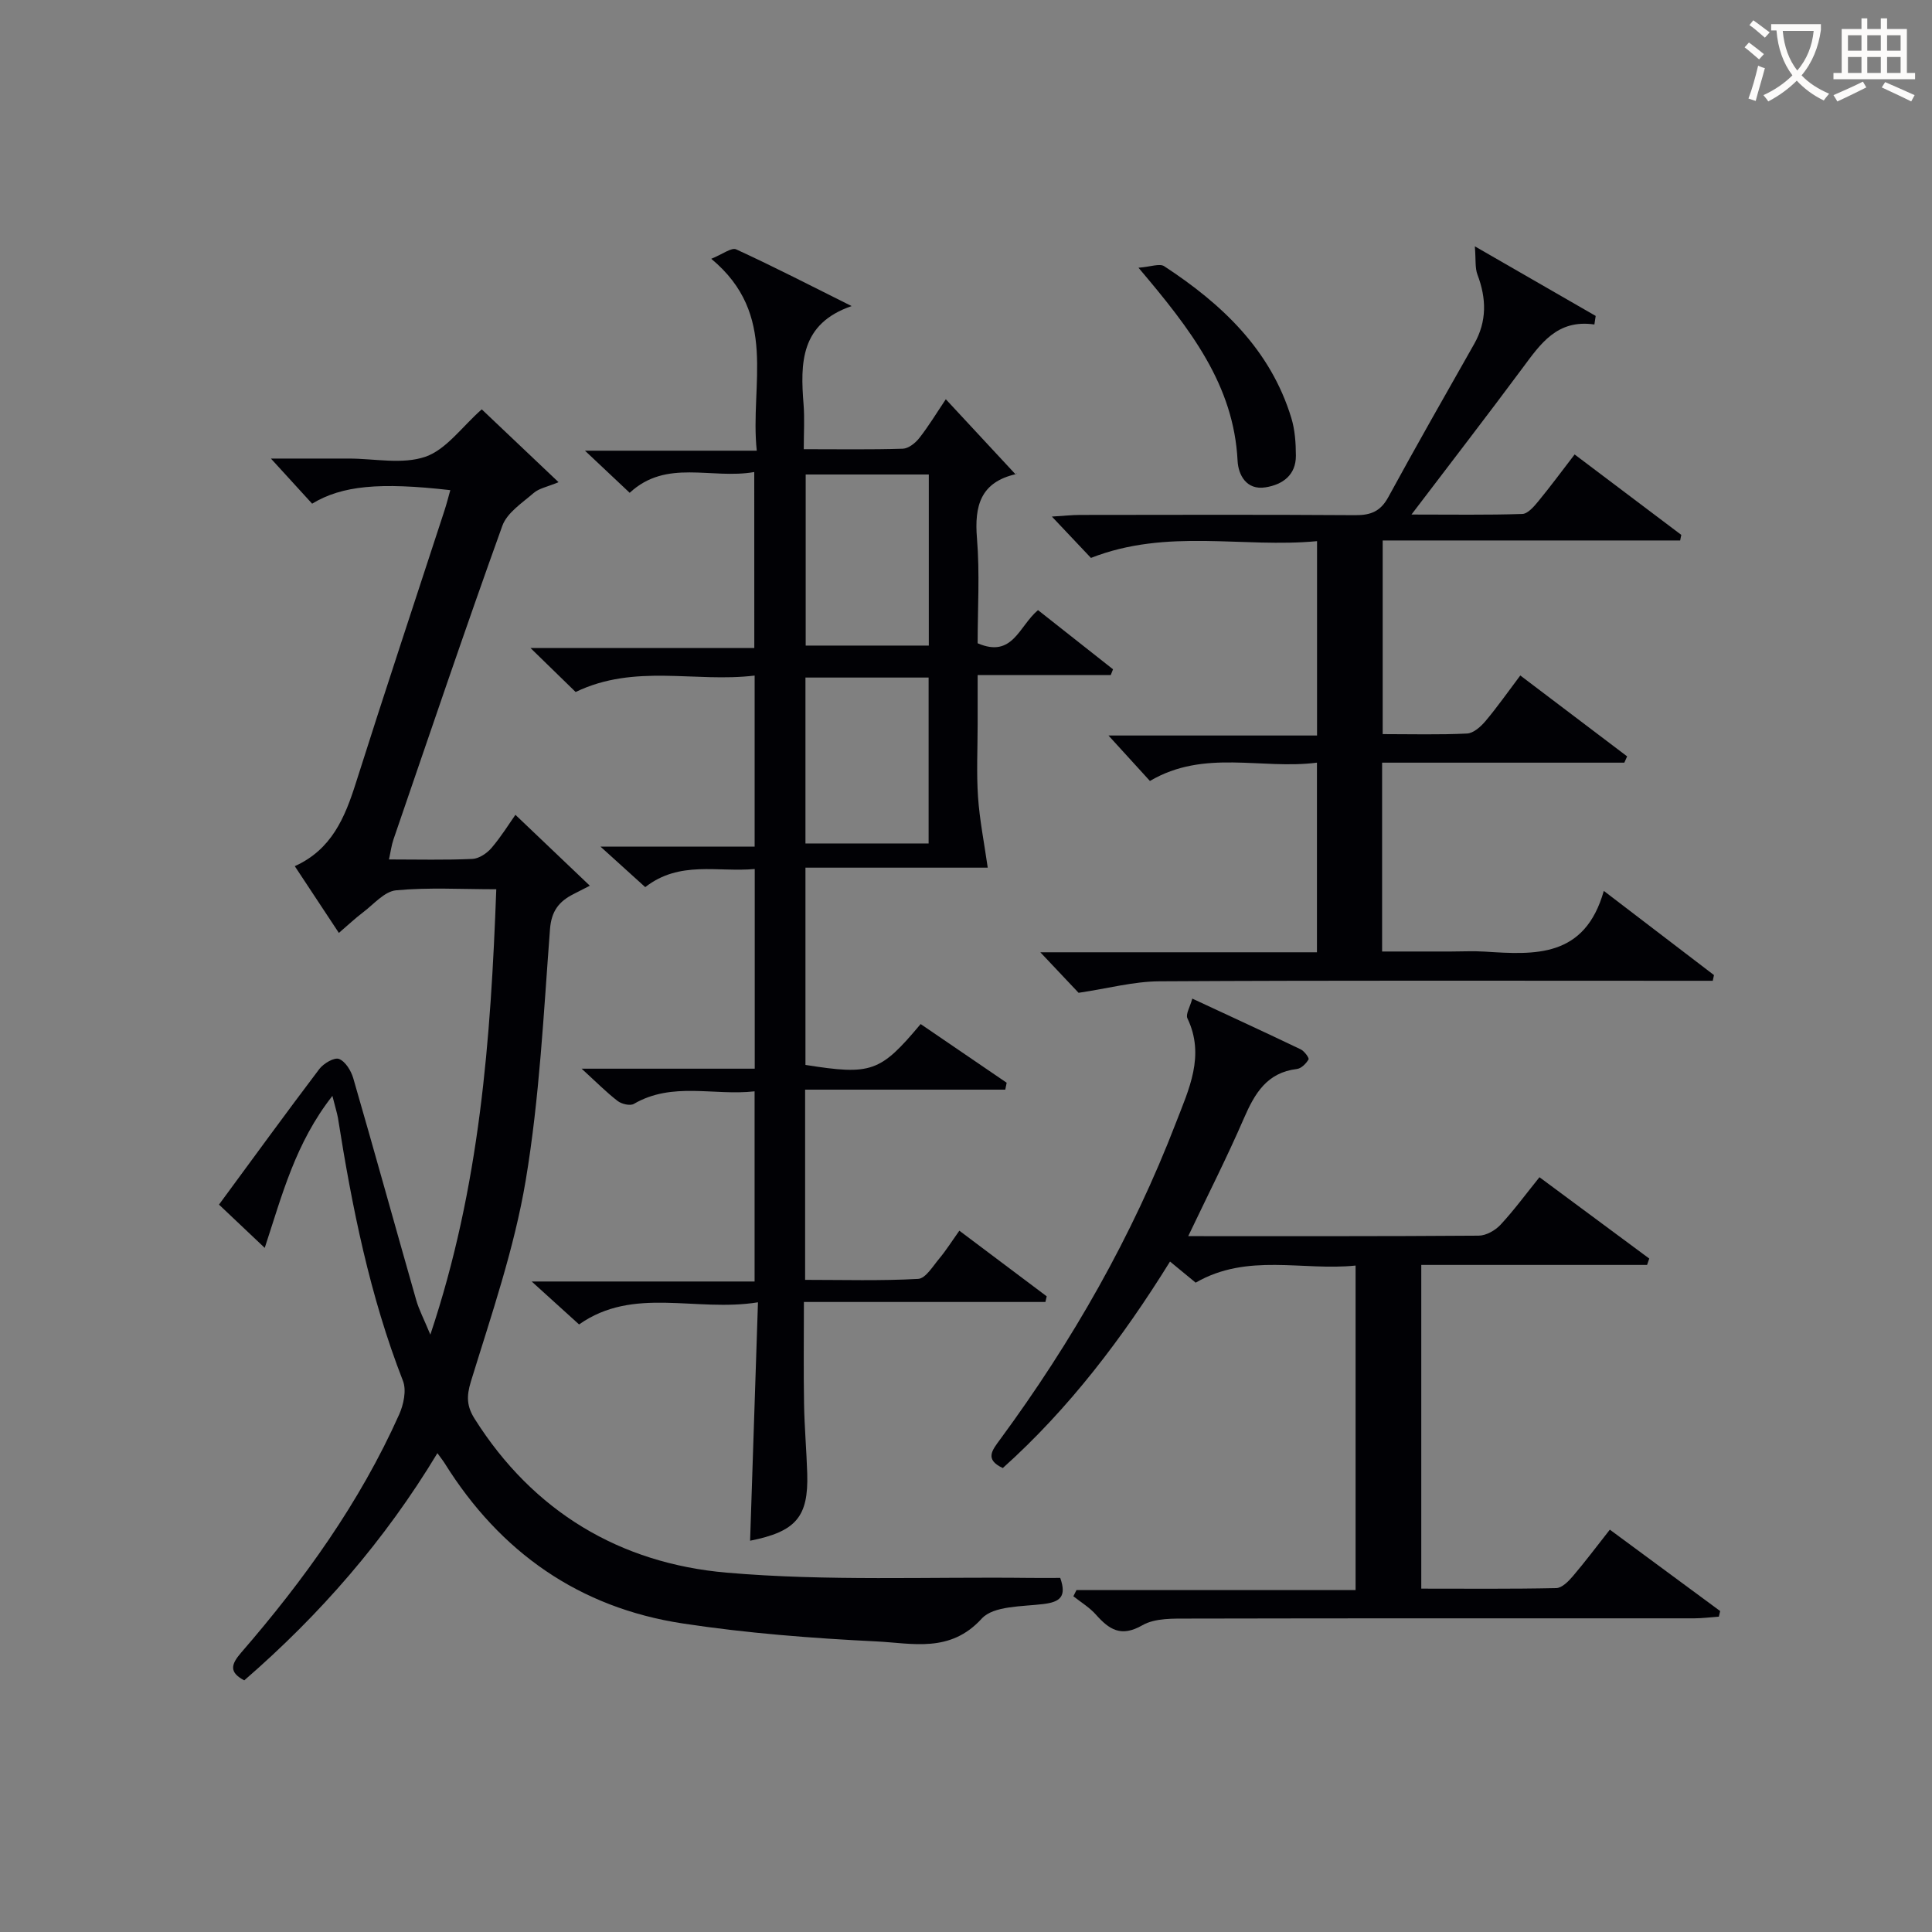
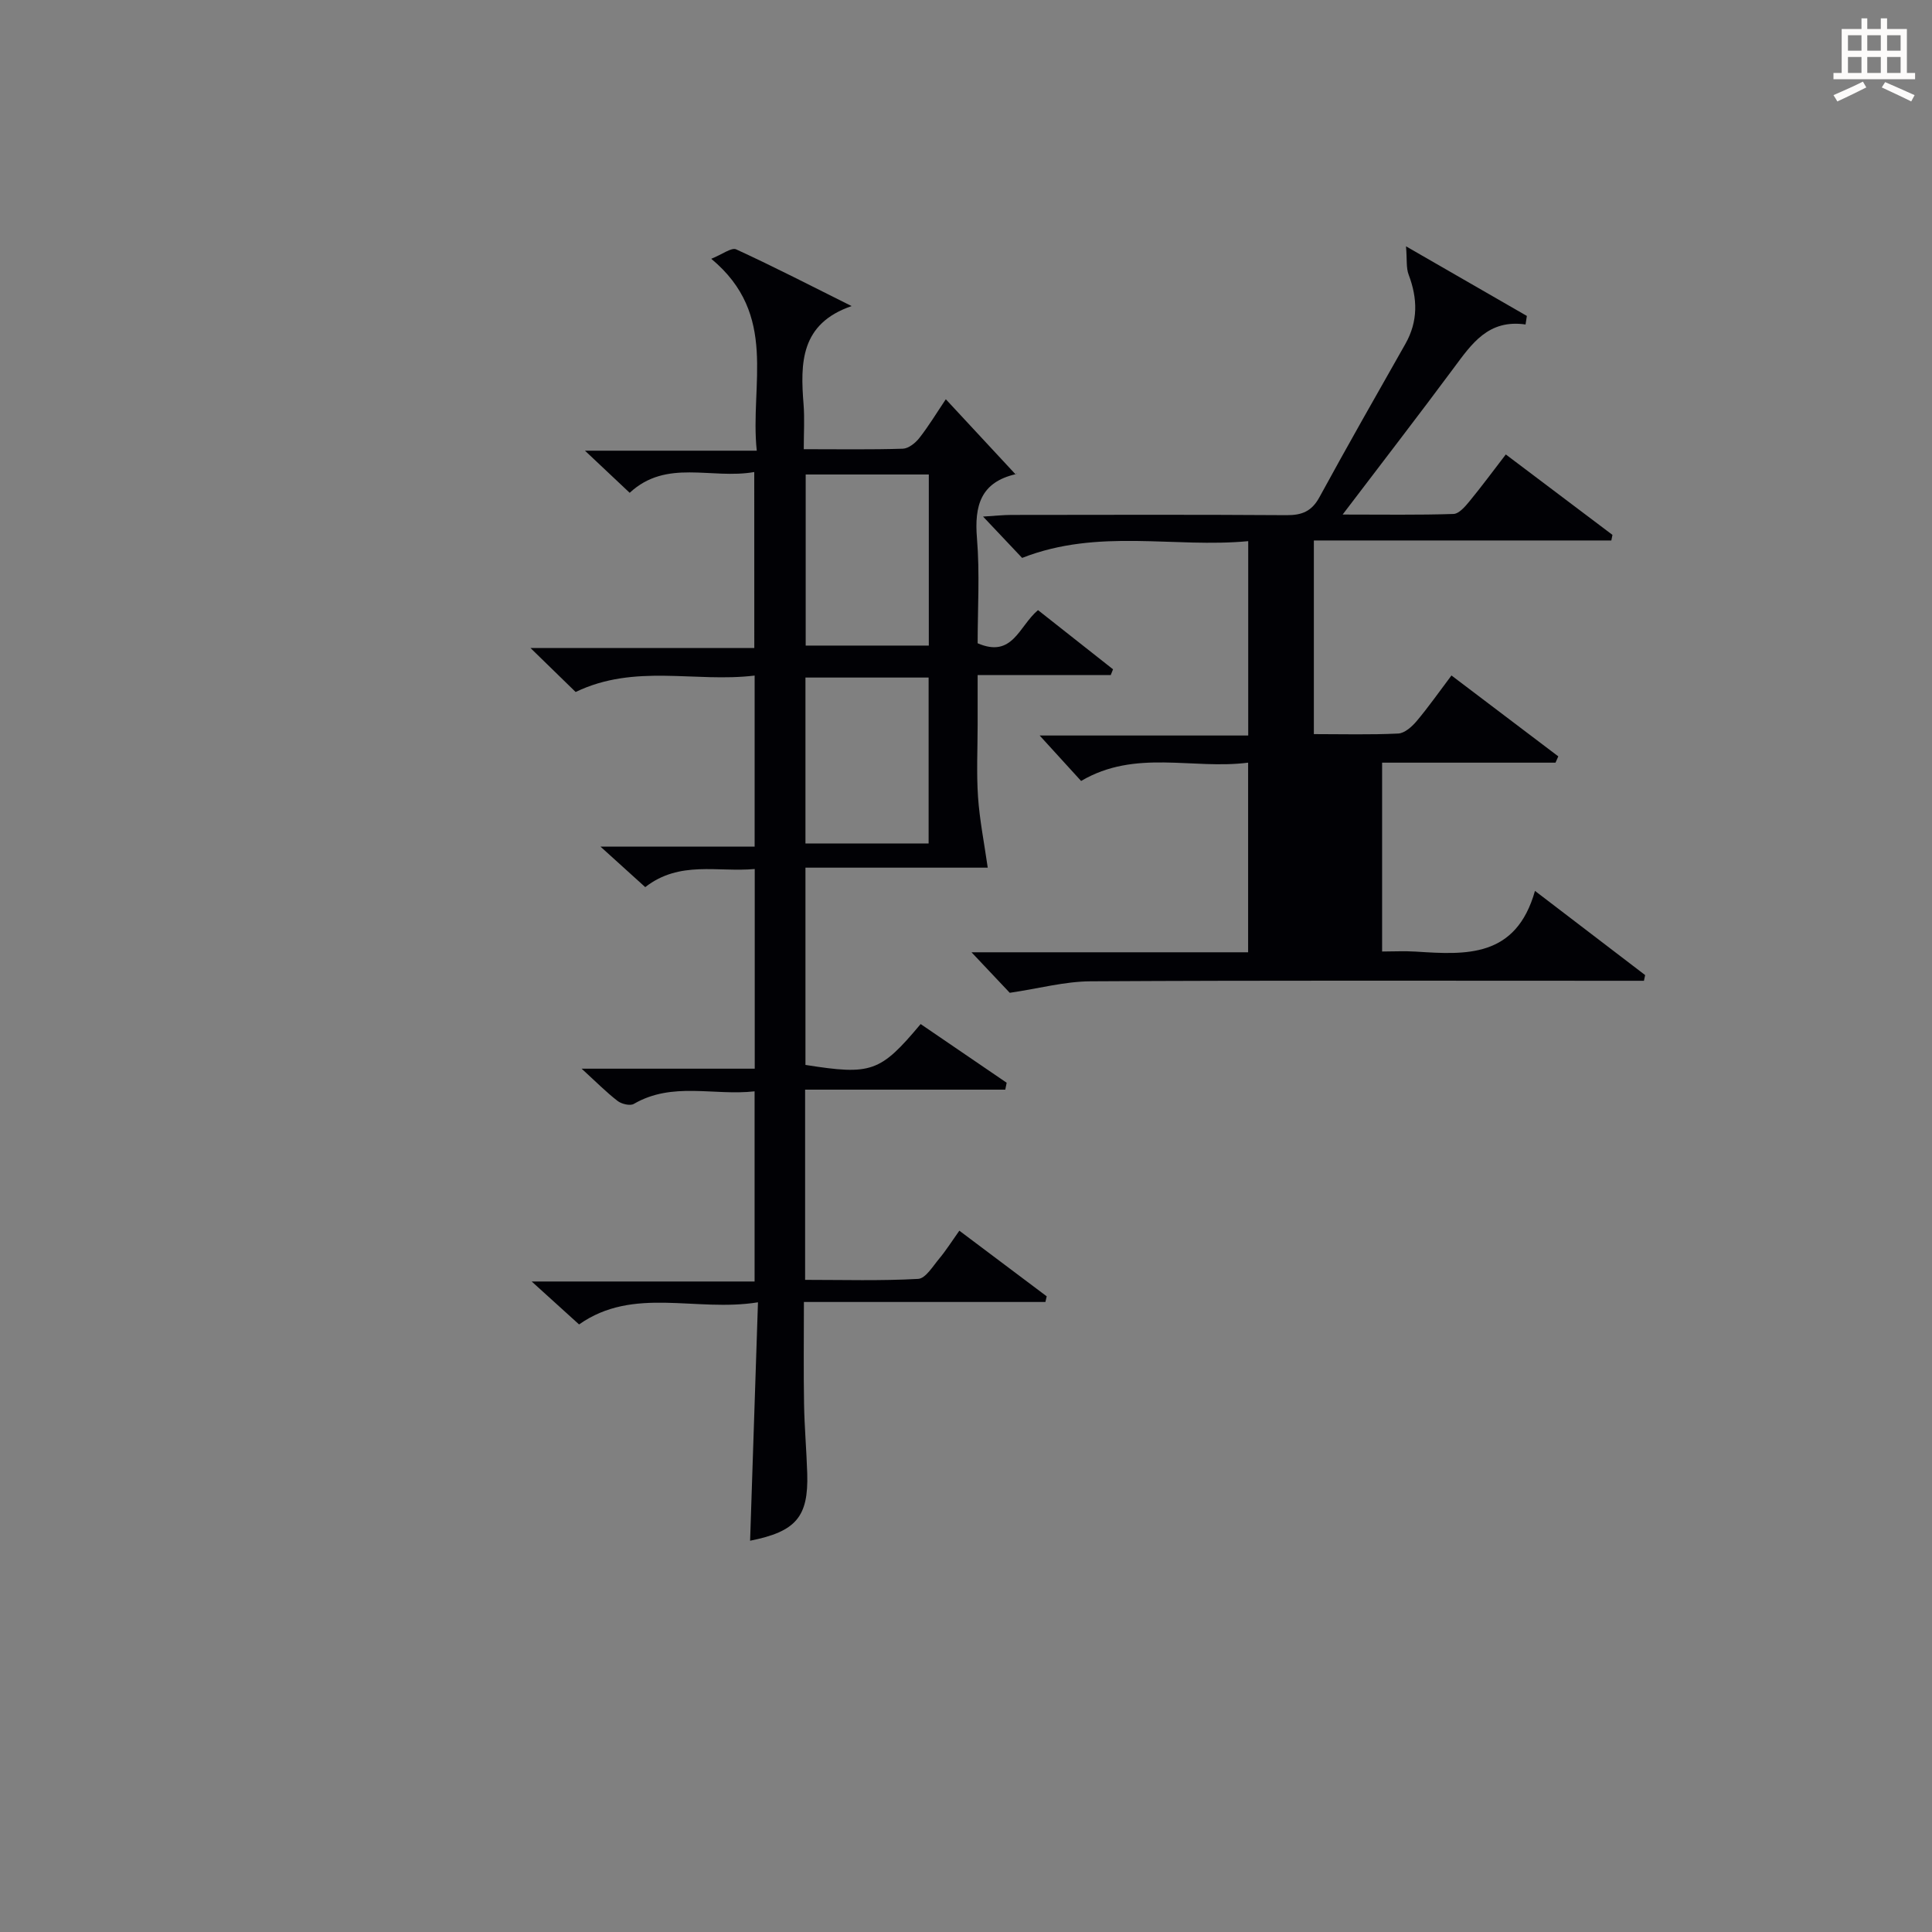
<svg xmlns="http://www.w3.org/2000/svg" enable-background="new 0 0 400 400" viewBox="0 0 400 400">
  <rect x="0" y="0" width="400" height="400" fill="#808080" stroke="none" />
  <g fill="#010105">
-     <path d="m68.82 226.89c-7.67 9.79-10.38 20.44-14.01 31.47-3.2-3.02-6.01-5.69-9.47-8.96 6.97-9.47 13.78-18.84 20.77-28.07.88-1.16 3.1-2.46 4.07-2.09 1.33.51 2.51 2.45 2.96 4 4.43 15.28 8.66 30.62 13.03 45.92.57 2 1.57 3.88 2.93 7.16 10.27-30.67 12.5-61.05 13.65-92.21-7.22 0-14.04-.41-20.75.22-2.42.23-4.64 2.91-6.87 4.59-1.58 1.19-3.02 2.56-4.97 4.23-3.08-4.67-5.98-9.06-9.13-13.82 7.61-3.43 10.37-10.03 12.64-17.2 5.97-18.84 12.21-37.59 18.34-56.39.45-1.38.81-2.79 1.22-4.26-14.61-1.67-22.41-.95-28.61 2.8-2.45-2.69-4.98-5.46-8.53-9.34h6.12 10c5.33 0 11.1 1.27 15.87-.38 4.31-1.49 7.53-6.16 11.66-9.81 4.84 4.59 10.07 9.55 15.9 15.08-2.31.97-4.02 1.26-5.14 2.23-2.38 2.06-5.53 4.1-6.5 6.81-7.76 21.55-15.09 43.25-22.53 64.91-.42 1.22-.58 2.53-.94 4.16 5.97 0 11.63.15 17.27-.11 1.37-.06 3.01-1.16 3.96-2.27 2.03-2.38 3.69-5.07 4.95-6.86 5.12 4.88 10.13 9.65 15.41 14.68-1.12.57-2.24 1.15-3.36 1.72-3 1.51-4.6 3.49-4.89 7.28-1.32 17.38-2.16 34.88-5.03 52.02-2.37 14.13-7.12 27.88-11.35 41.64-.96 3.11-.83 5.16.78 7.71 12.14 19.25 30.13 29.94 52.17 31.85 20.79 1.8 41.82.84 62.74 1.09 2.12.03 4.25 0 6.33 0 1.38 3.9-.06 4.99-3.5 5.41-4.4.54-10.32.34-12.76 3.02-6.54 7.19-14.37 5.08-21.75 4.72-13.42-.66-26.88-1.7-40.15-3.72-21.42-3.26-37.77-14.73-49.25-33.11-.34-.55-.75-1.06-1.54-2.15-10.89 18.06-24.34 33.48-39.99 47.04-3.15-1.66-2.78-3.27-.65-5.73 13.01-15.02 24.56-31.07 32.72-49.31.92-2.06 1.55-5.01.79-6.96-6.87-17.6-10.54-35.95-13.47-54.5-.21-1.11-.56-2.18-1.14-4.51z" />
    <path d="m156.16 97.73c-8.94 1.56-18.16-2.79-25.79 4.3-2.96-2.79-5.74-5.4-9.26-8.72h35.57c-1.47-13.74 4.56-28.12-9.42-39.73 2.34-.94 4.19-2.4 5.16-1.95 7.95 3.65 15.73 7.67 23.9 11.74-10.63 3.65-10.63 11.8-9.95 20.36.23 2.94.04 5.92.04 9.27 7.24 0 13.88.11 20.51-.1 1.18-.04 2.61-1.18 3.42-2.22 1.93-2.46 3.56-5.16 5.48-8.02 4.95 5.33 9.63 10.36 14.47 15.58.35-.56.23-.11.02-.07-7.27 1.67-8.6 6.52-8.04 13.28.6 7.26.14 14.61.14 21.73 7.27 3.15 8.55-3.56 12.5-6.86 5.12 4.04 10.33 8.14 15.53 12.25-.16.4-.32.8-.47 1.19-8.88 0-17.76 0-27.56 0v10.25c0 5-.26 10.02.08 14.99.32 4.72 1.26 9.39 2.01 14.64-11.66 0-24.53 0-37.74 0v40.84c13.67 2.16 15.48 1.52 23.85-8.46 5.92 4.04 11.86 8.09 17.81 12.15-.1.48-.19.95-.29 1.43-13.73 0-27.46 0-41.44 0v39.38c7.91 0 15.68.23 23.41-.2 1.54-.09 3.04-2.63 4.37-4.21 1.38-1.65 2.53-3.49 4.15-5.77 6.07 4.56 12.08 9.08 18.09 13.59-.09.39-.18.78-.27 1.17-16.45 0-32.89 0-50 0 0 7.52-.09 14.31.03 21.09.08 4.82.51 9.62.66 14.44.26 8.94-2.3 12.01-11.83 13.9.54-16.21 1.07-32.33 1.63-49.36-12.96 2.08-25.75-3.37-37.04 4.58-2.9-2.63-5.83-5.29-9.81-8.89h46.15c0-13.33 0-26.05 0-39.37-8.46.95-17.01-2.05-25 2.6-.77.45-2.53.03-3.35-.6-2.35-1.81-4.46-3.95-7.46-6.69h35.84c0-13.97 0-27.37 0-41.34-7.72.7-15.54-1.81-22.67 3.75-2.83-2.56-5.61-5.08-9.26-8.38h31.91c0-11.96 0-23.35 0-35.42-12.34 1.49-24.78-2.52-37.06 3.4-2.59-2.52-5.5-5.36-9.34-9.1h46.33c-.01-12.21-.01-23.91-.01-36.44zm36.14.51c-8.77 0-17.05 0-25.49 0v35.42h25.49c0-11.85 0-23.44 0-35.42zm-25.54 76.39h25.5c0-11.63 0-22.89 0-34.35-8.61 0-16.88 0-25.5 0z" />
-     <path d="m286.15 157.9v39.1h14.25c2.33 0 4.67-.13 7 .02 10.38.67 20.72 1.33 24.65-12.57 8.23 6.29 15.52 11.86 22.81 17.43-.08.39-.17.79-.25 1.18-1.71 0-3.41 0-5.12 0-36.49 0-72.99-.1-109.48.11-5.31.03-10.61 1.48-16.7 2.38-1.96-2.08-4.87-5.16-7.92-8.39h57.27c0-13.15 0-25.86 0-39.26-11.52 1.48-23.32-2.85-34.58 3.79-2.71-2.97-5.5-6.04-8.58-9.41h43.18c0-13.52 0-26.44 0-40.24-15.33 1.46-30.98-2.73-46.81 3.47-2.06-2.18-4.66-4.93-8.09-8.56 2.53-.15 4.2-.34 5.86-.34 19-.02 37.99-.08 56.99.05 3.2.02 5.21-.81 6.8-3.73 5.8-10.64 11.8-21.17 17.78-31.71 2.67-4.71 2.55-9.43.68-14.37-.53-1.39-.31-3.06-.54-5.85 9.25 5.32 17.13 9.87 25.02 14.41-.09.59-.18 1.18-.27 1.77-7.72-1.12-11.16 4.02-14.87 9.01-7.31 9.85-14.81 19.56-23 30.34 8.44 0 15.7.12 22.95-.12 1.14-.04 2.41-1.53 3.3-2.61 2.51-3.05 4.85-6.23 7.53-9.71 7.58 5.72 14.83 11.19 22.08 16.65-.08.39-.15.77-.23 1.16-20.45 0-40.89 0-61.59 0v40.09c5.91 0 11.7.16 17.46-.12 1.33-.06 2.85-1.42 3.82-2.57 2.45-2.91 4.64-6.04 7.21-9.45 7.53 5.7 14.83 11.22 22.12 16.75-.19.43-.39.87-.58 1.3-16.55 0-33.1 0-50.15 0z" />
-     <path d="m246.01 255.93c20.49 0 40.31.05 60.14-.1 1.53-.01 3.42-1.08 4.51-2.25 2.81-3.02 5.26-6.37 8.07-9.85 7.71 5.71 15.22 11.27 22.73 16.84-.15.44-.3.88-.45 1.32-15.5 0-31.01 0-46.75 0v67.02c9.41 0 18.69.09 27.95-.11 1.17-.03 2.52-1.39 3.42-2.45 2.58-3.03 4.97-6.22 7.67-9.65 7.77 5.73 15.3 11.29 22.84 16.85-.09.39-.18.77-.27 1.16-1.72.12-3.43.35-5.15.35-34.83.01-69.65-.03-104.48.05-3.28.01-7.08-.14-9.72 1.38-4.45 2.55-6.89.87-9.65-2.23-1.31-1.47-3.08-2.53-4.64-3.77.21-.43.43-.85.64-1.28h57.79c0-22.53 0-44.44 0-67.19-10.97 1.14-22.37-2.67-33.11 3.54-1.6-1.32-3.26-2.69-5.31-4.37-9.8 15.8-20.88 30.43-34.62 42.75-3.81-1.77-2.2-3.69-.58-5.89 14.95-20.31 27.37-42.07 36.44-65.63 2.64-6.86 6.07-13.86 2.36-21.59-.4-.84.54-2.33 1.01-4.08 7.8 3.63 15.15 7.01 22.45 10.51.75.36 1.79 1.78 1.62 2.08-.5.86-1.5 1.87-2.4 1.98-6.22.74-8.74 5.06-10.98 10.21-3.47 8.02-7.45 15.84-11.53 24.4z" />
-     <path d="m235.71 55.43c2.53-.19 4.38-.94 5.33-.31 11.91 7.8 21.99 17.26 26.31 31.4.76 2.48.94 5.21.95 7.83.01 4.03-2.76 5.99-6.3 6.55-3.96.63-5.62-2.6-5.77-5.48-.79-15.72-9.7-27.22-20.52-39.99z" />
+     <path d="m286.15 157.9v39.1c2.33 0 4.67-.13 7 .02 10.38.67 20.72 1.33 24.65-12.57 8.23 6.29 15.52 11.86 22.81 17.43-.08.39-.17.79-.25 1.18-1.71 0-3.41 0-5.12 0-36.49 0-72.99-.1-109.48.11-5.31.03-10.61 1.48-16.7 2.38-1.96-2.08-4.87-5.16-7.92-8.39h57.27c0-13.15 0-25.86 0-39.26-11.52 1.48-23.32-2.85-34.58 3.79-2.71-2.97-5.5-6.04-8.58-9.41h43.18c0-13.52 0-26.44 0-40.24-15.33 1.46-30.98-2.73-46.81 3.47-2.06-2.18-4.66-4.93-8.09-8.56 2.53-.15 4.2-.34 5.86-.34 19-.02 37.99-.08 56.99.05 3.2.02 5.21-.81 6.8-3.73 5.8-10.64 11.8-21.17 17.78-31.71 2.67-4.71 2.55-9.43.68-14.37-.53-1.39-.31-3.06-.54-5.85 9.25 5.32 17.13 9.87 25.02 14.41-.09.59-.18 1.18-.27 1.77-7.72-1.12-11.16 4.02-14.87 9.01-7.31 9.85-14.81 19.56-23 30.34 8.44 0 15.7.12 22.95-.12 1.14-.04 2.41-1.53 3.3-2.61 2.51-3.05 4.85-6.23 7.53-9.71 7.58 5.72 14.83 11.19 22.08 16.65-.08.39-.15.77-.23 1.16-20.45 0-40.89 0-61.59 0v40.09c5.91 0 11.7.16 17.46-.12 1.33-.06 2.85-1.42 3.82-2.57 2.45-2.91 4.64-6.04 7.21-9.45 7.53 5.7 14.83 11.22 22.12 16.75-.19.43-.39.87-.58 1.3-16.55 0-33.1 0-50.15 0z" />
  </g>
-   <path d="m362.1 8.8c1.1.8 2.1 1.6 3.1 2.4l-1 1.1c-1.3-1.1-2.3-2-3-2.5zm1.9 4.8c.5.2.9.4 1.4.5-.6 2.3-1.3 4.5-1.9 6.8l-1.5-.5c.8-2.1 1.4-4.3 2-6.8zm-1-9.4c1.3.9 2.4 1.8 3.4 2.5l-1 1.1c-1.4-1.2-2.4-2.1-3.2-2.6zm3.7 2.2v-1.4h10.3v1.2c-.5 3.6-1.8 6.8-4 9.4 1.5 1.6 3.4 2.8 5.7 3.8-.3.4-.7.8-1.1 1.4-2.3-1.1-4.1-2.5-5.6-4.1-1.6 1.6-3.6 3.1-5.9 4.3-.3-.5-.7-.9-1-1.3 2.4-1.1 4.4-2.5 6-4.1-1.9-2.5-3-5.6-3.3-9.3h-1.1zm8.8 0h-6.4c.3 3.3 1.3 6 3 8.2 2-2.3 3.1-5.1 3.4-8.2z" fill="#fcfbfa" />
  <path d="m385.3 3.8h1.3v2.2h2.8v-2.2h1.3v2.2h4.1v9.1h1.7v1.3h-16.9v-1.3h1.7v-9.1h4.1v-2.2zm.4 13.1.7 1.2c-1.8.9-3.8 1.9-6 2.9-.2-.4-.5-.8-.8-1.3 2.3-1 4.3-1.9 6.1-2.8zm-3.1-6.4h2.8v-3.2h-2.8zm0 4.6h2.8v-3.3h-2.8zm4-4.6h2.8v-3.2h-2.8zm0 4.6h2.8v-3.3h-2.8zm3.7 1.9c2.1.9 4.1 1.8 6.1 2.7l-.7 1.3c-2.2-1.1-4.2-2-6.1-2.9zm3.2-9.7h-2.8v3.2h2.8zm-2.8 7.8h2.8v-3.3h-2.8z" fill="#fcfbfa" />
</svg>